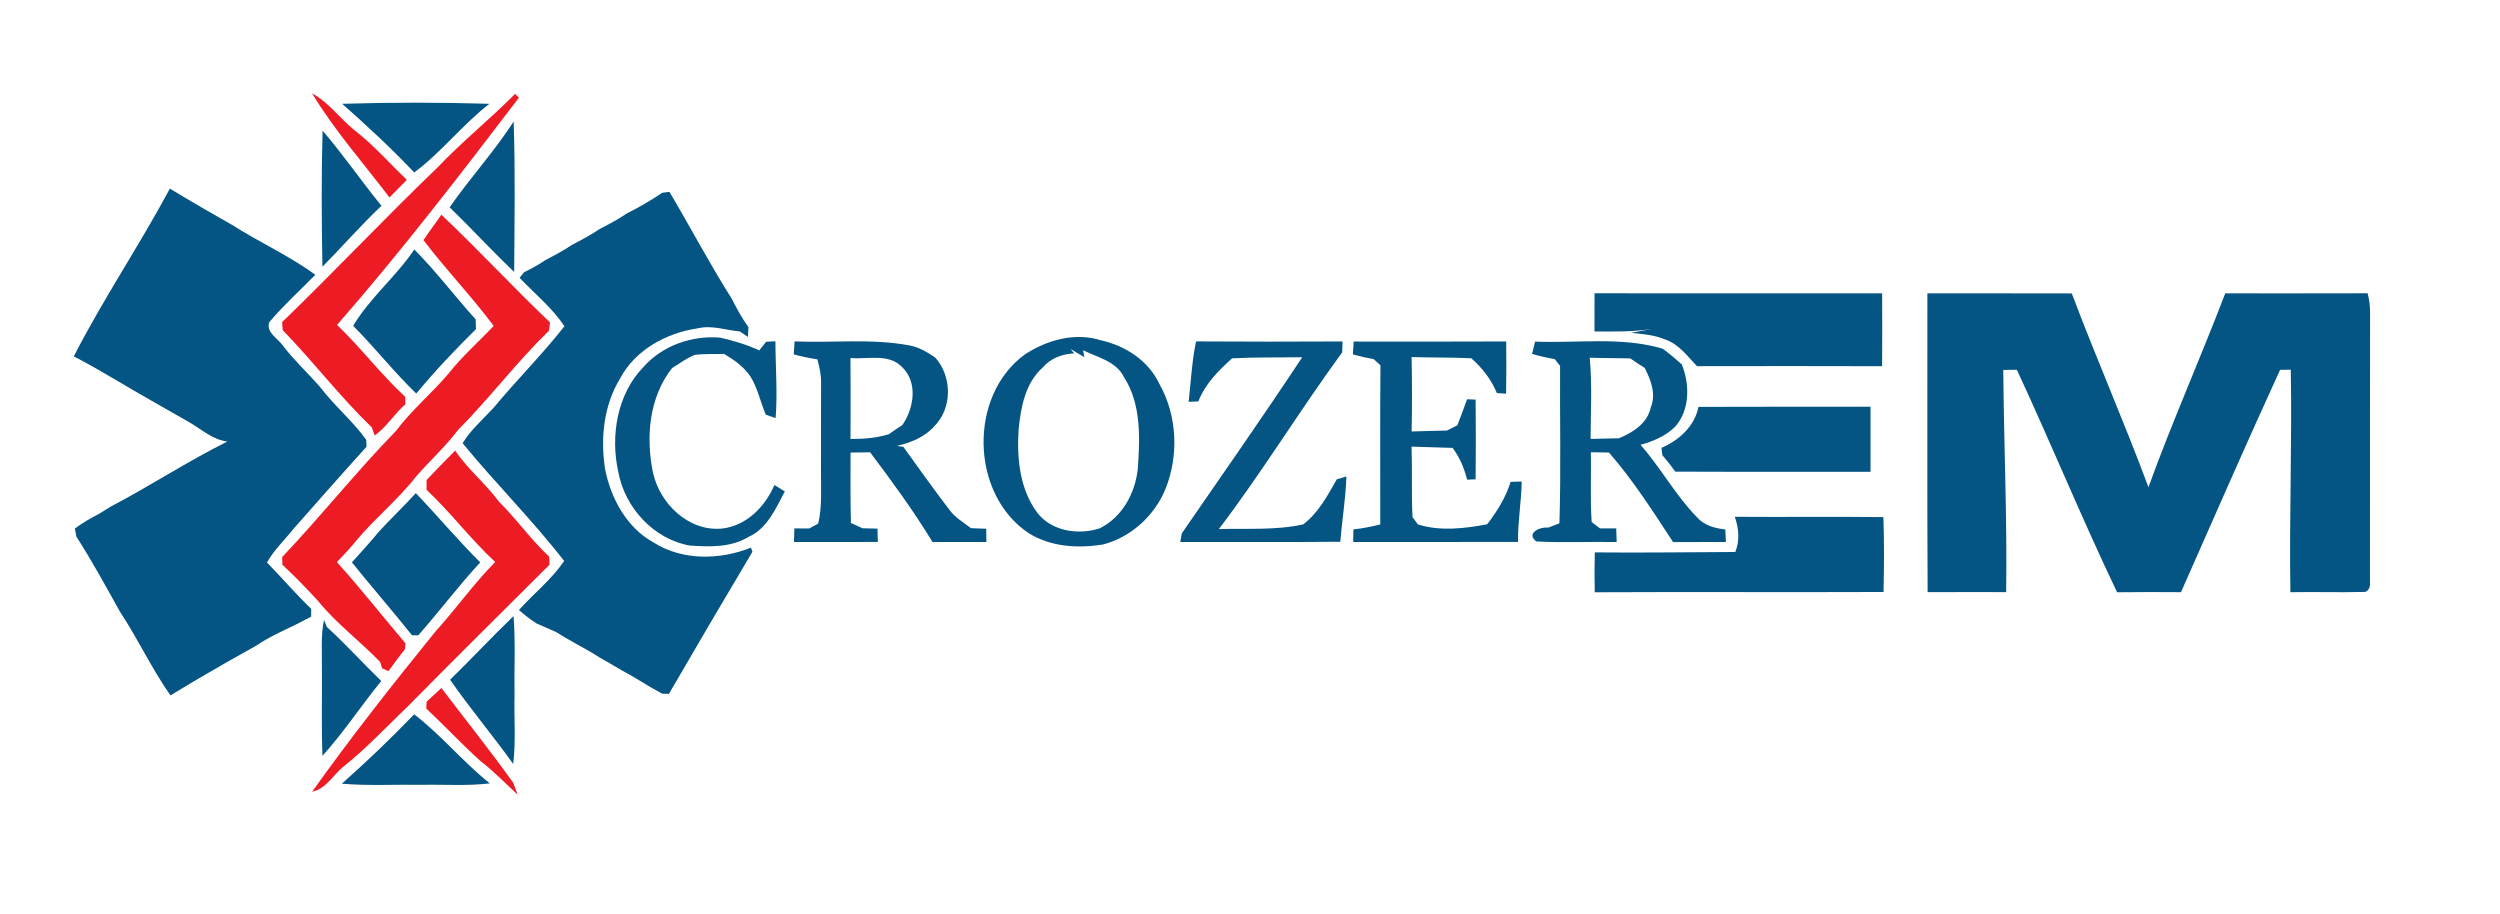
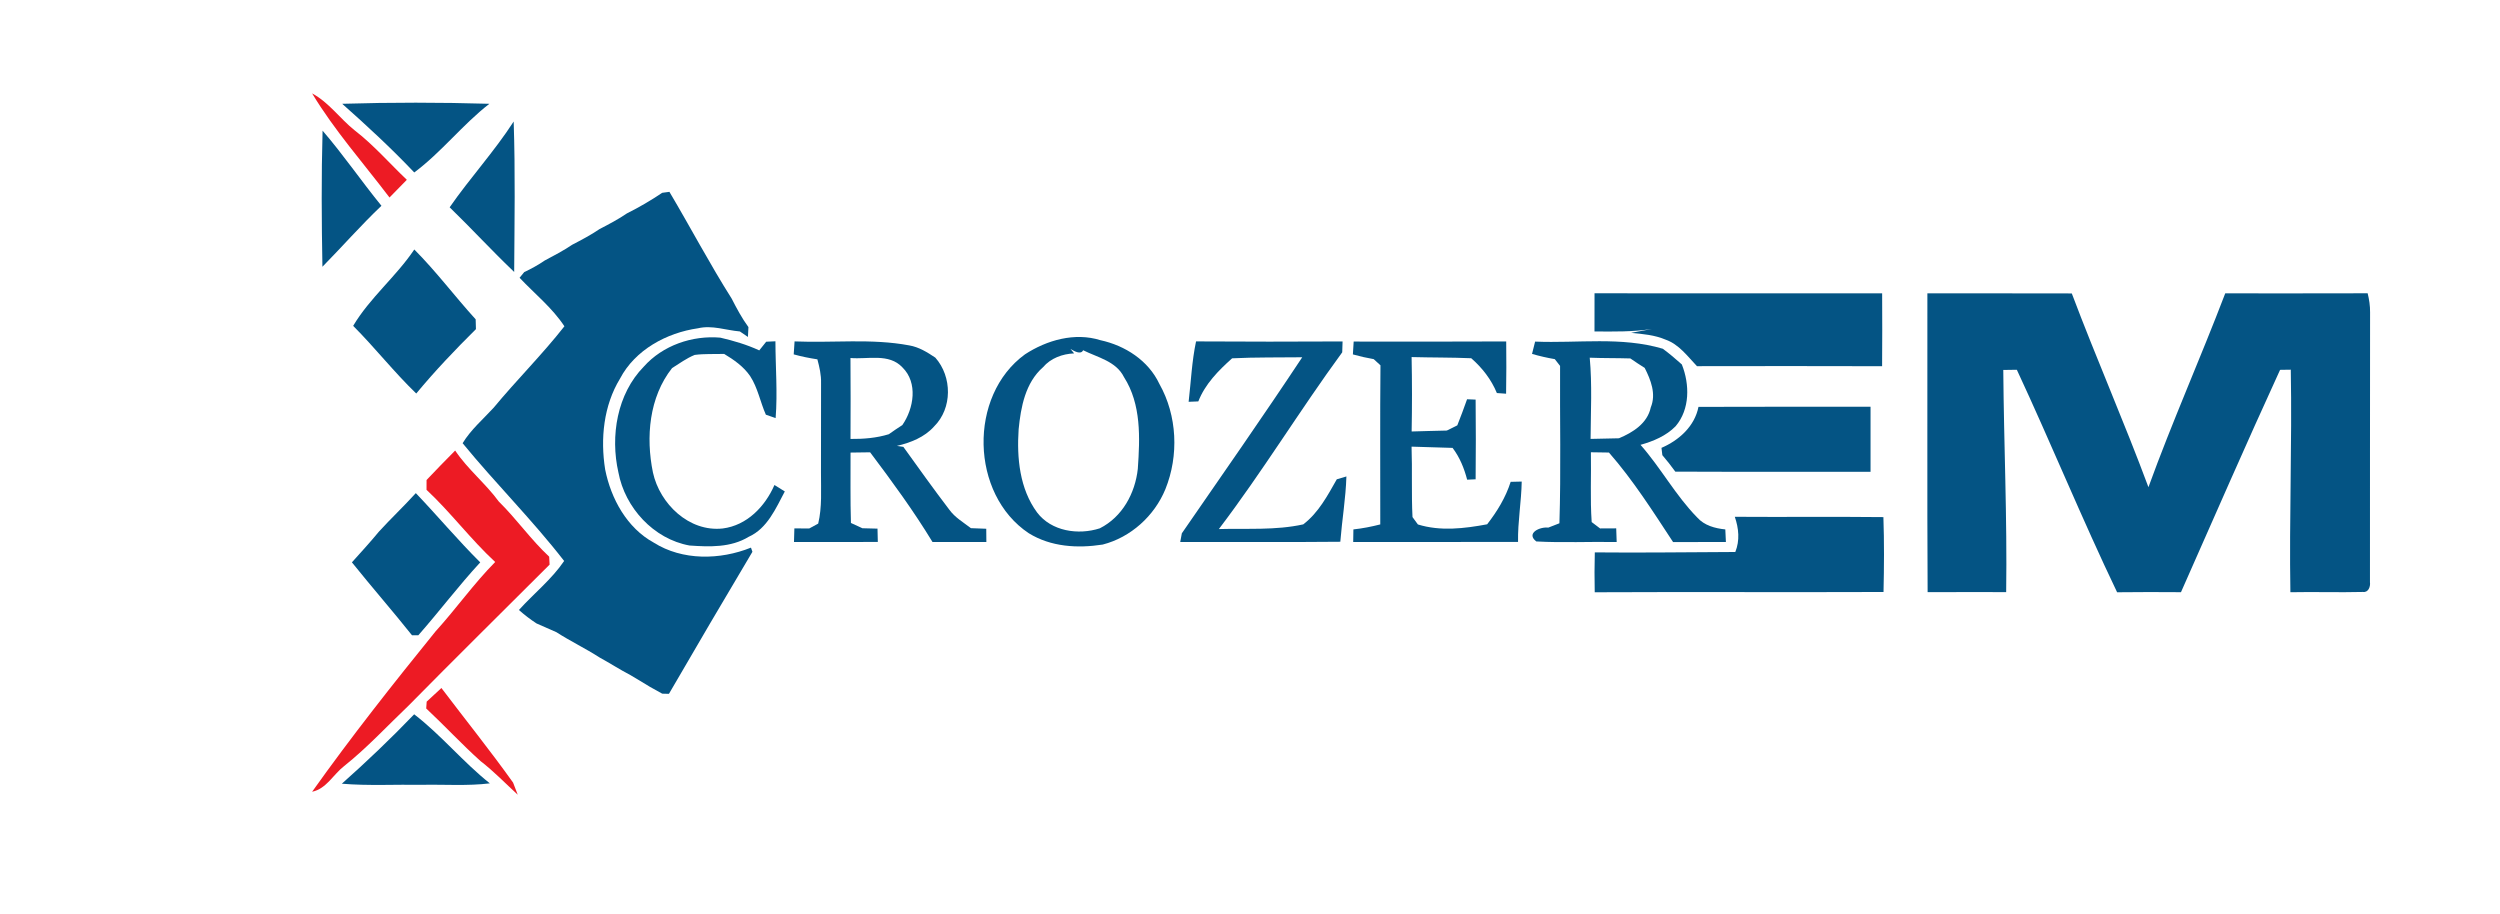
<svg xmlns="http://www.w3.org/2000/svg" width="640pt" height="234pt" viewBox="0 0 640 234" version="1.1">
  <g id="#ffffffff">
</g>
  <g id="#ed1b24ff">
    <path fill="#ed1b24" opacity="1.00" d=" M 79.90 23.91 C 84.21 26.22 87.02 30.36 90.78 33.36 C 95.66 37.12 99.70 41.80 104.15 46.03 C 102.68 47.56 101.20 49.06 99.71 50.56 C 93.03 41.75 85.62 33.39 79.90 23.91 Z" />
-     <path fill="#ed1b24" opacity="1.00" d=" M 131.86 24.04 C 132.11 24.28 132.60 24.77 132.84 25.02 C 117.78 44.76 102.64 64.48 86.28 83.18 C 92.40 89.03 97.50 95.84 103.73 101.58 C 103.75 102.06 103.77 103.00 103.78 103.48 C 100.94 105.94 99.01 109.29 95.92 111.48 C 95.74 110.97 95.38 109.94 95.20 109.43 C 87.08 101.61 80.23 92.60 72.38 84.53 C 72.34 84.02 72.26 82.99 72.22 82.47 C 85.67 69.48 98.48 55.85 111.98 42.90 C 118.27 36.26 125.43 30.53 131.86 24.04 Z" />
-     <path fill="#ed1b24" opacity="1.00" d=" M 108.41 61.47 C 109.85 59.24 111.52 57.17 112.98 54.96 C 122.47 63.94 131.34 73.54 140.80 82.54 C 140.74 83.07 140.62 84.11 140.56 84.63 C 132.29 92.67 125.33 101.93 117.22 110.12 C 114.02 114.33 110.12 117.89 106.64 121.84 C 101.84 128.03 95.63 132.93 90.70 139.01 C 89.30 140.71 87.76 142.31 86.24 143.90 C 92.34 150.64 97.95 157.80 103.83 164.73 C 103.78 165.12 103.68 165.89 103.63 166.28 C 102.15 168.07 100.79 169.94 99.44 171.82 C 99.03 171.63 98.21 171.25 97.80 171.06 C 97.67 170.65 97.42 169.84 97.30 169.44 C 92.14 164.10 86.13 159.65 81.44 153.87 C 78.51 150.66 75.48 147.54 72.29 144.57 C 72.28 144.08 72.26 143.09 72.24 142.60 C 82.22 132.09 91.25 120.70 101.37 110.31 C 105.42 104.92 110.65 100.60 114.98 95.45 C 118.41 91.10 122.61 87.47 126.38 83.43 C 120.72 75.84 114.13 69.01 108.41 61.47 Z" />
    <path fill="#ed1b24" opacity="1.00" d=" M 109.20 122.88 C 111.61 120.34 114.05 117.82 116.52 115.34 C 119.72 120.13 124.30 123.75 127.69 128.39 C 132.25 132.87 135.90 138.15 140.59 142.51 C 140.62 143.02 140.68 144.03 140.70 144.54 C 128.67 156.56 116.55 168.50 104.61 180.62 C 99.15 185.83 94.01 191.40 88.09 196.12 C 85.34 198.25 83.53 201.95 79.90 202.69 C 89.92 188.60 100.65 175.03 111.53 161.60 C 116.78 155.83 121.28 149.42 126.77 143.87 C 120.51 138.09 115.42 131.21 109.19 125.39 C 109.19 124.76 109.20 123.50 109.20 122.88 Z" />
    <path fill="#ed1b24" opacity="1.00" d=" M 109.23 179.62 C 110.49 178.46 111.75 177.29 113.00 176.13 C 119.11 184.21 125.47 192.10 131.35 200.35 C 131.74 201.38 132.14 202.42 132.54 203.45 C 129.39 200.56 126.42 197.46 123.03 194.85 C 118.22 190.54 113.83 185.78 109.11 181.37 C 109.14 180.93 109.20 180.06 109.23 179.62 Z" />
  </g>
  <g id="#045484ff">
    <path fill="#045484" opacity="1.00" d=" M 87.60 26.57 C 100.15 26.19 112.73 26.20 125.28 26.57 C 118.40 31.91 113.04 38.94 106.05 44.15 C 100.20 37.98 93.96 32.21 87.60 26.57 Z" />
    <path fill="#045484" opacity="1.00" d=" M 115.11 53.07 C 120.32 45.56 126.54 38.80 131.50 31.11 C 131.93 43.94 131.71 56.78 131.63 69.62 C 125.98 64.25 120.71 58.49 115.11 53.07 Z" />
    <path fill="#045484" opacity="1.00" d=" M 82.58 33.45 C 87.90 39.62 92.50 46.37 97.65 52.68 C 92.39 57.67 87.62 63.13 82.54 68.29 C 82.33 56.68 82.25 45.05 82.58 33.45 Z" />
-     <path fill="#045484" opacity="1.00" d=" M 43.49 48.28 C 48.77 51.51 54.14 54.58 59.52 57.64 C 66.46 62.08 74.07 65.46 80.72 70.35 C 76.77 74.37 72.58 78.17 68.93 82.48 C 68.03 85.18 71.21 86.63 72.49 88.57 C 75.34 92.31 78.80 95.48 81.89 99.00 C 85.52 103.82 90.23 107.69 93.76 112.60 C 93.78 113.04 93.81 113.93 93.83 114.37 C 87.49 121.35 81.28 128.44 75.03 135.51 C 72.80 138.34 70.11 140.81 68.35 144.00 C 72.17 147.91 75.72 152.08 79.67 155.86 C 79.66 156.36 79.66 157.36 79.66 157.86 C 78.31 158.55 76.97 159.25 75.62 159.95 C 72.18 161.60 68.68 163.17 65.52 165.33 C 60.47 168.11 55.48 170.98 50.51 173.89 C 48.20 175.24 45.94 176.67 43.64 178.02 C 38.82 171.17 35.29 163.53 30.69 156.55 C 27.08 150.10 23.56 143.60 19.56 137.39 C 19.46 136.87 19.26 135.82 19.16 135.30 C 21.12 133.85 23.24 132.63 25.41 131.51 C 26.41 130.91 27.40 130.29 28.38 129.67 C 38.47 124.37 48.02 118.10 58.22 113.02 C 54.49 112.61 51.67 109.96 48.56 108.16 C 45.51 106.40 42.45 104.69 39.40 102.93 C 32.53 99.10 25.89 94.84 18.89 91.23 C 26.41 76.55 35.69 62.83 43.49 48.28 Z" />
    <path fill="#045484" opacity="1.00" d=" M 169.52 49.36 C 169.98 49.30 170.91 49.17 171.37 49.11 C 176.75 58.18 181.66 67.52 187.30 76.43 C 188.59 78.95 189.92 81.45 191.60 83.74 C 191.56 84.37 191.50 85.63 191.47 86.26 C 190.78 85.79 190.09 85.32 189.41 84.85 C 185.84 84.55 182.29 83.18 178.69 84.04 C 170.67 85.19 162.59 89.55 158.73 96.92 C 154.51 103.83 153.67 112.32 154.92 120.19 C 156.41 127.67 160.49 135.15 167.36 138.91 C 174.72 143.56 184.35 143.37 192.25 140.19 C 192.37 140.55 192.49 140.90 192.62 141.26 C 185.43 153.35 178.30 165.46 171.25 177.62 C 170.82 177.61 169.96 177.59 169.53 177.58 C 168.47 176.98 167.41 176.39 166.35 175.81 C 164.71 174.82 163.08 173.81 161.43 172.85 C 158.72 171.44 156.15 169.77 153.48 168.31 C 149.89 165.99 146.03 164.16 142.44 161.84 C 140.74 161.10 139.05 160.33 137.35 159.60 C 135.76 158.57 134.26 157.41 132.84 156.16 C 136.66 151.93 141.20 148.35 144.42 143.61 C 136.30 133.12 126.83 123.73 118.43 113.46 C 120.55 109.98 123.66 107.34 126.38 104.37 C 132.25 97.28 138.81 90.77 144.49 83.53 C 141.36 78.78 136.88 75.21 133.01 71.11 C 133.31 70.75 133.90 70.02 134.20 69.66 C 136.02 68.80 137.79 67.83 139.45 66.69 C 141.83 65.42 144.24 64.17 146.49 62.65 C 148.87 61.41 151.26 60.16 153.49 58.64 C 155.88 57.40 158.27 56.15 160.49 54.63 C 163.61 53.07 166.63 51.31 169.52 49.36 Z" />
    <path fill="#045484" opacity="1.00" d=" M 106.06 63.87 C 111.67 69.49 116.43 75.88 121.77 81.75 C 121.79 82.58 121.81 83.42 121.84 84.26 C 116.51 89.54 111.35 94.96 106.56 100.74 C 100.86 95.25 95.99 89.01 90.41 83.42 C 94.66 76.26 101.40 70.81 106.06 63.87 Z" />
    <path fill="#045484" opacity="1.00" d=" M 408.20 75.08 C 432.75 75.12 457.29 75.09 481.83 75.10 C 481.86 81.31 481.87 87.53 481.82 93.75 C 466.02 93.70 450.22 93.71 434.42 93.74 C 432.01 91.21 429.82 88.15 426.40 86.95 C 423.60 85.75 420.54 85.50 417.55 85.21 C 419.32 84.87 421.10 84.55 422.89 84.22 C 418.02 84.97 413.09 84.89 408.19 84.85 C 408.18 81.59 408.19 78.34 408.20 75.08 Z" />
    <path fill="#045484" opacity="1.00" d=" M 493.41 75.10 C 505.73 75.11 518.06 75.08 530.38 75.12 C 536.65 91.76 543.81 108.05 550.00 124.72 C 556.06 108.00 563.32 91.72 569.66 75.10 C 581.81 75.09 593.97 75.13 606.12 75.08 C 606.51 76.67 606.76 78.30 606.74 79.95 C 606.68 102.98 606.75 126.02 606.71 149.05 C 606.87 150.17 606.30 151.74 604.91 151.54 C 598.72 151.70 592.53 151.48 586.34 151.61 C 586.02 132.62 586.79 113.63 586.44 94.64 C 585.52 94.66 584.60 94.67 583.70 94.68 C 575.04 113.56 566.74 132.61 558.33 151.60 C 552.88 151.56 547.43 151.55 541.98 151.62 C 532.98 132.84 525.10 113.53 516.31 94.66 C 515.15 94.68 513.99 94.69 512.84 94.71 C 512.99 113.67 513.85 132.63 513.58 151.58 C 506.88 151.58 500.17 151.56 493.47 151.59 C 493.33 126.10 493.45 100.60 493.41 75.10 Z" />
    <path fill="#045484" opacity="1.00" d=" M 164.81 93.86 C 169.65 88.42 177.23 85.81 184.41 86.44 C 187.82 87.24 191.18 88.22 194.37 89.70 C 194.96 88.96 195.55 88.22 196.15 87.48 C 196.74 87.45 197.92 87.39 198.51 87.37 C 198.52 93.92 199.08 100.49 198.56 107.03 C 197.93 106.82 196.68 106.38 196.06 106.16 C 194.62 102.91 194.00 99.28 192.03 96.27 C 190.35 93.82 187.88 92.10 185.38 90.60 C 182.86 90.68 180.33 90.53 177.84 90.86 C 175.76 91.70 173.94 93.05 172.05 94.23 C 166.16 101.69 165.30 111.91 167.15 120.95 C 168.90 128.99 176.41 136.24 185.02 135.29 C 191.23 134.50 195.85 129.68 198.26 124.16 C 199.14 124.71 200.02 125.27 200.91 125.81 C 198.60 130.16 196.43 135.29 191.65 137.43 C 187.09 140.21 181.63 140.01 176.51 139.65 C 167.34 137.99 160.00 129.99 158.31 120.93 C 156.20 111.63 157.96 100.85 164.81 93.86 Z" />
-     <path fill="#045484" opacity="1.00" d=" M 262.40 90.71 C 267.99 87.06 275.15 85.03 281.71 87.09 C 288.02 88.46 293.98 92.28 296.79 98.26 C 301.38 106.38 301.82 116.62 298.34 125.23 C 295.53 132.08 289.47 137.57 282.28 139.41 C 275.83 140.41 269.05 140.01 263.37 136.51 C 248.39 126.54 247.82 101.30 262.40 90.71 M 274.98 90.47 C 271.98 90.59 268.99 91.69 267.01 94.01 C 262.48 97.98 261.33 104.21 260.77 109.91 C 260.28 117.22 261.02 125.12 265.50 131.20 C 269.17 136.03 276.05 137.03 281.55 135.25 C 287.32 132.34 290.60 126.28 291.28 120.02 C 291.83 112.11 292.20 103.51 287.74 96.54 C 285.72 92.46 281.00 91.52 277.28 89.66 C 277.36 90.11 277.51 91.00 277.59 91.44 C 276.70 90.91 274.92 89.85 274.03 89.32 C 274.27 89.61 274.74 90.18 274.98 90.47 Z" />
+     <path fill="#045484" opacity="1.00" d=" M 262.40 90.71 C 267.99 87.06 275.15 85.03 281.71 87.09 C 288.02 88.46 293.98 92.28 296.79 98.26 C 301.38 106.38 301.82 116.62 298.34 125.23 C 295.53 132.08 289.47 137.57 282.28 139.41 C 275.83 140.41 269.05 140.01 263.37 136.51 C 248.39 126.54 247.82 101.30 262.40 90.71 M 274.98 90.47 C 271.98 90.59 268.99 91.69 267.01 94.01 C 262.48 97.98 261.33 104.21 260.77 109.91 C 260.28 117.22 261.02 125.12 265.50 131.20 C 269.17 136.03 276.05 137.03 281.55 135.25 C 287.32 132.34 290.60 126.28 291.28 120.02 C 291.83 112.11 292.20 103.51 287.74 96.54 C 285.72 92.46 281.00 91.52 277.28 89.66 C 276.70 90.91 274.92 89.85 274.03 89.32 C 274.27 89.61 274.74 90.18 274.98 90.47 Z" />
    <path fill="#045484" opacity="1.00" d=" M 203.41 87.40 C 213.19 87.82 223.08 86.60 232.76 88.42 C 235.24 88.84 237.40 90.18 239.45 91.56 C 243.77 96.45 243.83 104.51 239.13 109.17 C 236.67 111.94 233.12 113.32 229.61 114.15 C 230.02 114.21 230.85 114.34 231.26 114.40 C 235.14 119.79 239.00 125.21 243.04 130.50 C 244.48 132.49 246.64 133.73 248.55 135.21 C 249.85 135.26 251.16 135.31 252.48 135.36 C 252.49 136.21 252.51 137.90 252.51 138.75 C 247.92 138.76 243.32 138.75 238.72 138.75 C 233.87 130.77 228.36 123.24 222.75 115.79 C 221.08 115.82 219.41 115.84 217.74 115.86 C 217.77 121.86 217.65 127.87 217.84 133.88 C 218.82 134.31 219.80 134.76 220.77 135.23 C 222.06 135.26 223.35 135.29 224.64 135.33 C 224.66 136.46 224.69 137.60 224.72 138.74 C 217.57 138.76 210.42 138.74 203.26 138.76 C 203.30 137.60 203.33 136.43 203.36 135.27 C 204.63 135.27 205.89 135.28 207.16 135.29 C 207.74 134.98 208.89 134.35 209.46 134.04 C 210.48 129.78 210.15 125.38 210.17 121.05 C 210.16 113.39 210.17 105.72 210.19 98.06 C 210.25 95.99 209.78 93.98 209.25 91.99 C 207.20 91.68 205.18 91.27 203.19 90.72 C 203.26 89.62 203.33 88.51 203.41 87.40 M 217.72 91.65 C 217.78 98.55 217.76 105.46 217.73 112.37 C 221.04 112.40 224.36 112.14 227.54 111.16 C 228.67 110.35 229.83 109.57 231.00 108.82 C 233.95 104.56 235.03 97.98 231.02 94.05 C 227.57 90.36 222.15 92.04 217.72 91.65 Z" />
    <path fill="#045484" opacity="1.00" d=" M 306.19 87.40 C 318.70 87.49 331.20 87.47 343.70 87.41 C 343.67 88.33 343.64 89.26 343.61 90.19 C 332.75 105.03 323.16 120.80 312.03 135.44 C 319.24 135.23 326.52 135.81 333.63 134.24 C 337.55 131.24 339.84 126.89 342.22 122.70 C 342.83 122.52 344.06 122.15 344.68 121.97 C 344.51 127.57 343.56 133.11 343.12 138.69 C 329.46 138.83 315.80 138.71 302.14 138.75 C 302.24 138.20 302.45 137.09 302.55 136.53 C 312.89 121.55 323.32 106.64 333.37 91.46 C 327.38 91.54 321.40 91.43 315.42 91.73 C 311.91 94.87 308.52 98.29 306.77 102.76 C 306.15 102.79 304.91 102.83 304.29 102.86 C 304.89 97.70 305.11 92.48 306.19 87.40 Z" />
    <path fill="#045484" opacity="1.00" d=" M 346.54 87.44 C 359.55 87.44 372.57 87.49 385.59 87.41 C 385.63 91.87 385.65 96.33 385.56 100.79 C 384.97 100.75 383.79 100.66 383.20 100.62 C 381.77 97.15 379.46 94.18 376.64 91.71 C 371.55 91.49 366.46 91.55 361.37 91.41 C 361.50 97.76 361.50 104.11 361.38 110.46 C 364.38 110.35 367.38 110.31 370.39 110.22 C 371.06 109.89 372.40 109.22 373.07 108.89 C 373.95 106.68 374.77 104.45 375.57 102.21 C 376.12 102.23 377.21 102.28 377.76 102.30 C 377.83 109.10 377.83 115.90 377.76 122.70 C 377.22 122.72 376.13 122.77 375.59 122.80 C 374.83 119.88 373.69 117.07 371.86 114.66 C 368.36 114.54 364.86 114.45 361.36 114.34 C 361.57 120.34 361.30 126.36 361.60 132.37 C 361.94 132.84 362.64 133.79 362.98 134.26 C 368.75 136.05 374.88 135.31 380.71 134.22 C 383.27 130.93 385.46 127.34 386.73 123.35 C 387.67 123.32 388.61 123.30 389.56 123.28 C 389.47 128.45 388.53 133.56 388.62 138.74 C 374.55 138.76 360.48 138.75 346.42 138.75 C 346.43 137.94 346.46 136.33 346.47 135.53 C 348.79 135.28 351.09 134.83 353.35 134.25 C 353.37 120.67 353.27 107.10 353.40 93.52 C 352.97 93.13 352.11 92.33 351.67 91.94 C 349.87 91.63 348.10 91.22 346.34 90.73 C 346.41 89.63 346.47 88.53 346.54 87.44 Z" />
    <path fill="#045484" opacity="1.00" d=" M 392.99 87.45 C 403.88 87.91 415.07 86.12 425.68 89.28 C 427.38 90.53 428.98 91.89 430.55 93.30 C 432.58 98.38 432.65 104.76 428.96 109.11 C 426.54 111.59 423.24 112.96 419.97 113.88 C 425.18 119.77 428.95 126.84 434.47 132.46 C 436.30 134.53 439.03 135.26 441.68 135.53 C 441.72 136.60 441.77 137.67 441.83 138.75 C 437.32 138.75 432.81 138.75 428.31 138.77 C 423.15 130.92 418.09 122.93 411.89 115.85 C 410.35 115.83 408.80 115.81 407.27 115.78 C 407.38 121.74 407.06 127.70 407.47 133.65 C 408.01 134.06 409.08 134.87 409.62 135.28 C 410.99 135.27 412.37 135.26 413.75 135.26 C 413.79 136.42 413.82 137.59 413.87 138.76 C 407.01 138.63 400.14 138.99 393.29 138.61 C 390.54 136.47 394.27 134.80 396.36 135.07 C 397.07 134.79 398.49 134.24 399.21 133.96 C 399.63 120.53 399.30 107.10 399.38 93.67 C 399.04 93.24 398.37 92.37 398.03 91.94 C 396.06 91.60 394.11 91.16 392.20 90.60 C 392.45 89.55 392.72 88.50 392.99 87.45 M 406.97 91.57 C 407.61 98.48 407.23 105.44 407.19 112.36 C 409.61 112.29 412.02 112.25 414.45 112.20 C 418.03 110.70 421.73 108.39 422.60 104.29 C 424.02 100.85 422.61 97.28 421.04 94.18 C 419.79 93.40 418.57 92.60 417.37 91.76 C 413.91 91.65 410.44 91.71 406.97 91.57 Z" />
    <path fill="#045484" opacity="1.00" d=" M 434.81 104.16 C 449.49 104.09 464.17 104.15 478.86 104.12 C 478.88 109.68 478.87 115.23 478.86 120.78 C 462.20 120.74 445.54 120.82 428.88 120.74 C 427.83 119.28 426.72 117.88 425.56 116.52 C 425.51 116.05 425.40 115.12 425.34 114.65 C 429.82 112.72 433.83 109.13 434.81 104.16 Z" />
    <path fill="#045484" opacity="1.00" d=" M 97.02 136.08 C 100.08 132.73 103.39 129.61 106.45 126.24 C 112.03 132.08 117.20 138.27 122.94 143.97 C 117.40 149.96 112.49 156.49 107.10 162.62 C 106.69 162.62 105.88 162.63 105.47 162.63 C 100.45 156.32 95.13 150.25 90.09 143.96 C 92.43 141.36 94.79 138.78 97.02 136.08 Z" />
    <path fill="#045484" opacity="1.00" d=" M 444.11 132.30 C 456.79 132.39 469.47 132.24 482.15 132.38 C 482.37 138.76 482.33 145.16 482.18 151.55 C 457.54 151.65 432.89 151.50 408.25 151.62 C 408.17 148.22 408.18 144.81 408.27 141.41 C 420.26 141.54 432.25 141.35 444.24 141.31 C 445.43 138.35 445.12 135.26 444.11 132.30 Z" />
-     <path fill="#045484" opacity="1.00" d=" M 131.46 157.72 C 132.01 164.46 131.60 171.22 131.72 177.97 C 131.58 183.84 132.08 189.74 131.38 195.58 C 126.17 188.26 120.34 181.40 115.22 174.01 C 120.71 168.66 125.94 163.04 131.46 157.72 Z" />
-     <path fill="#045484" opacity="1.00" d=" M 82.95 158.71 C 83.13 159.15 83.49 160.05 83.67 160.49 C 88.50 164.91 92.90 169.77 97.60 174.33 C 92.49 180.65 87.97 187.46 82.55 193.51 C 82.25 186.02 82.48 178.53 82.41 171.04 C 82.46 166.93 82.09 162.76 82.95 158.71 Z" />
    <path fill="#045484" opacity="1.00" d=" M 87.51 200.63 C 93.90 194.95 100.10 189.03 106.03 182.86 C 112.98 188.21 118.54 195.09 125.40 200.54 C 119.64 201.24 113.83 200.80 108.04 200.91 C 101.20 200.80 94.34 201.20 87.51 200.63 Z" />
  </g>
</svg>